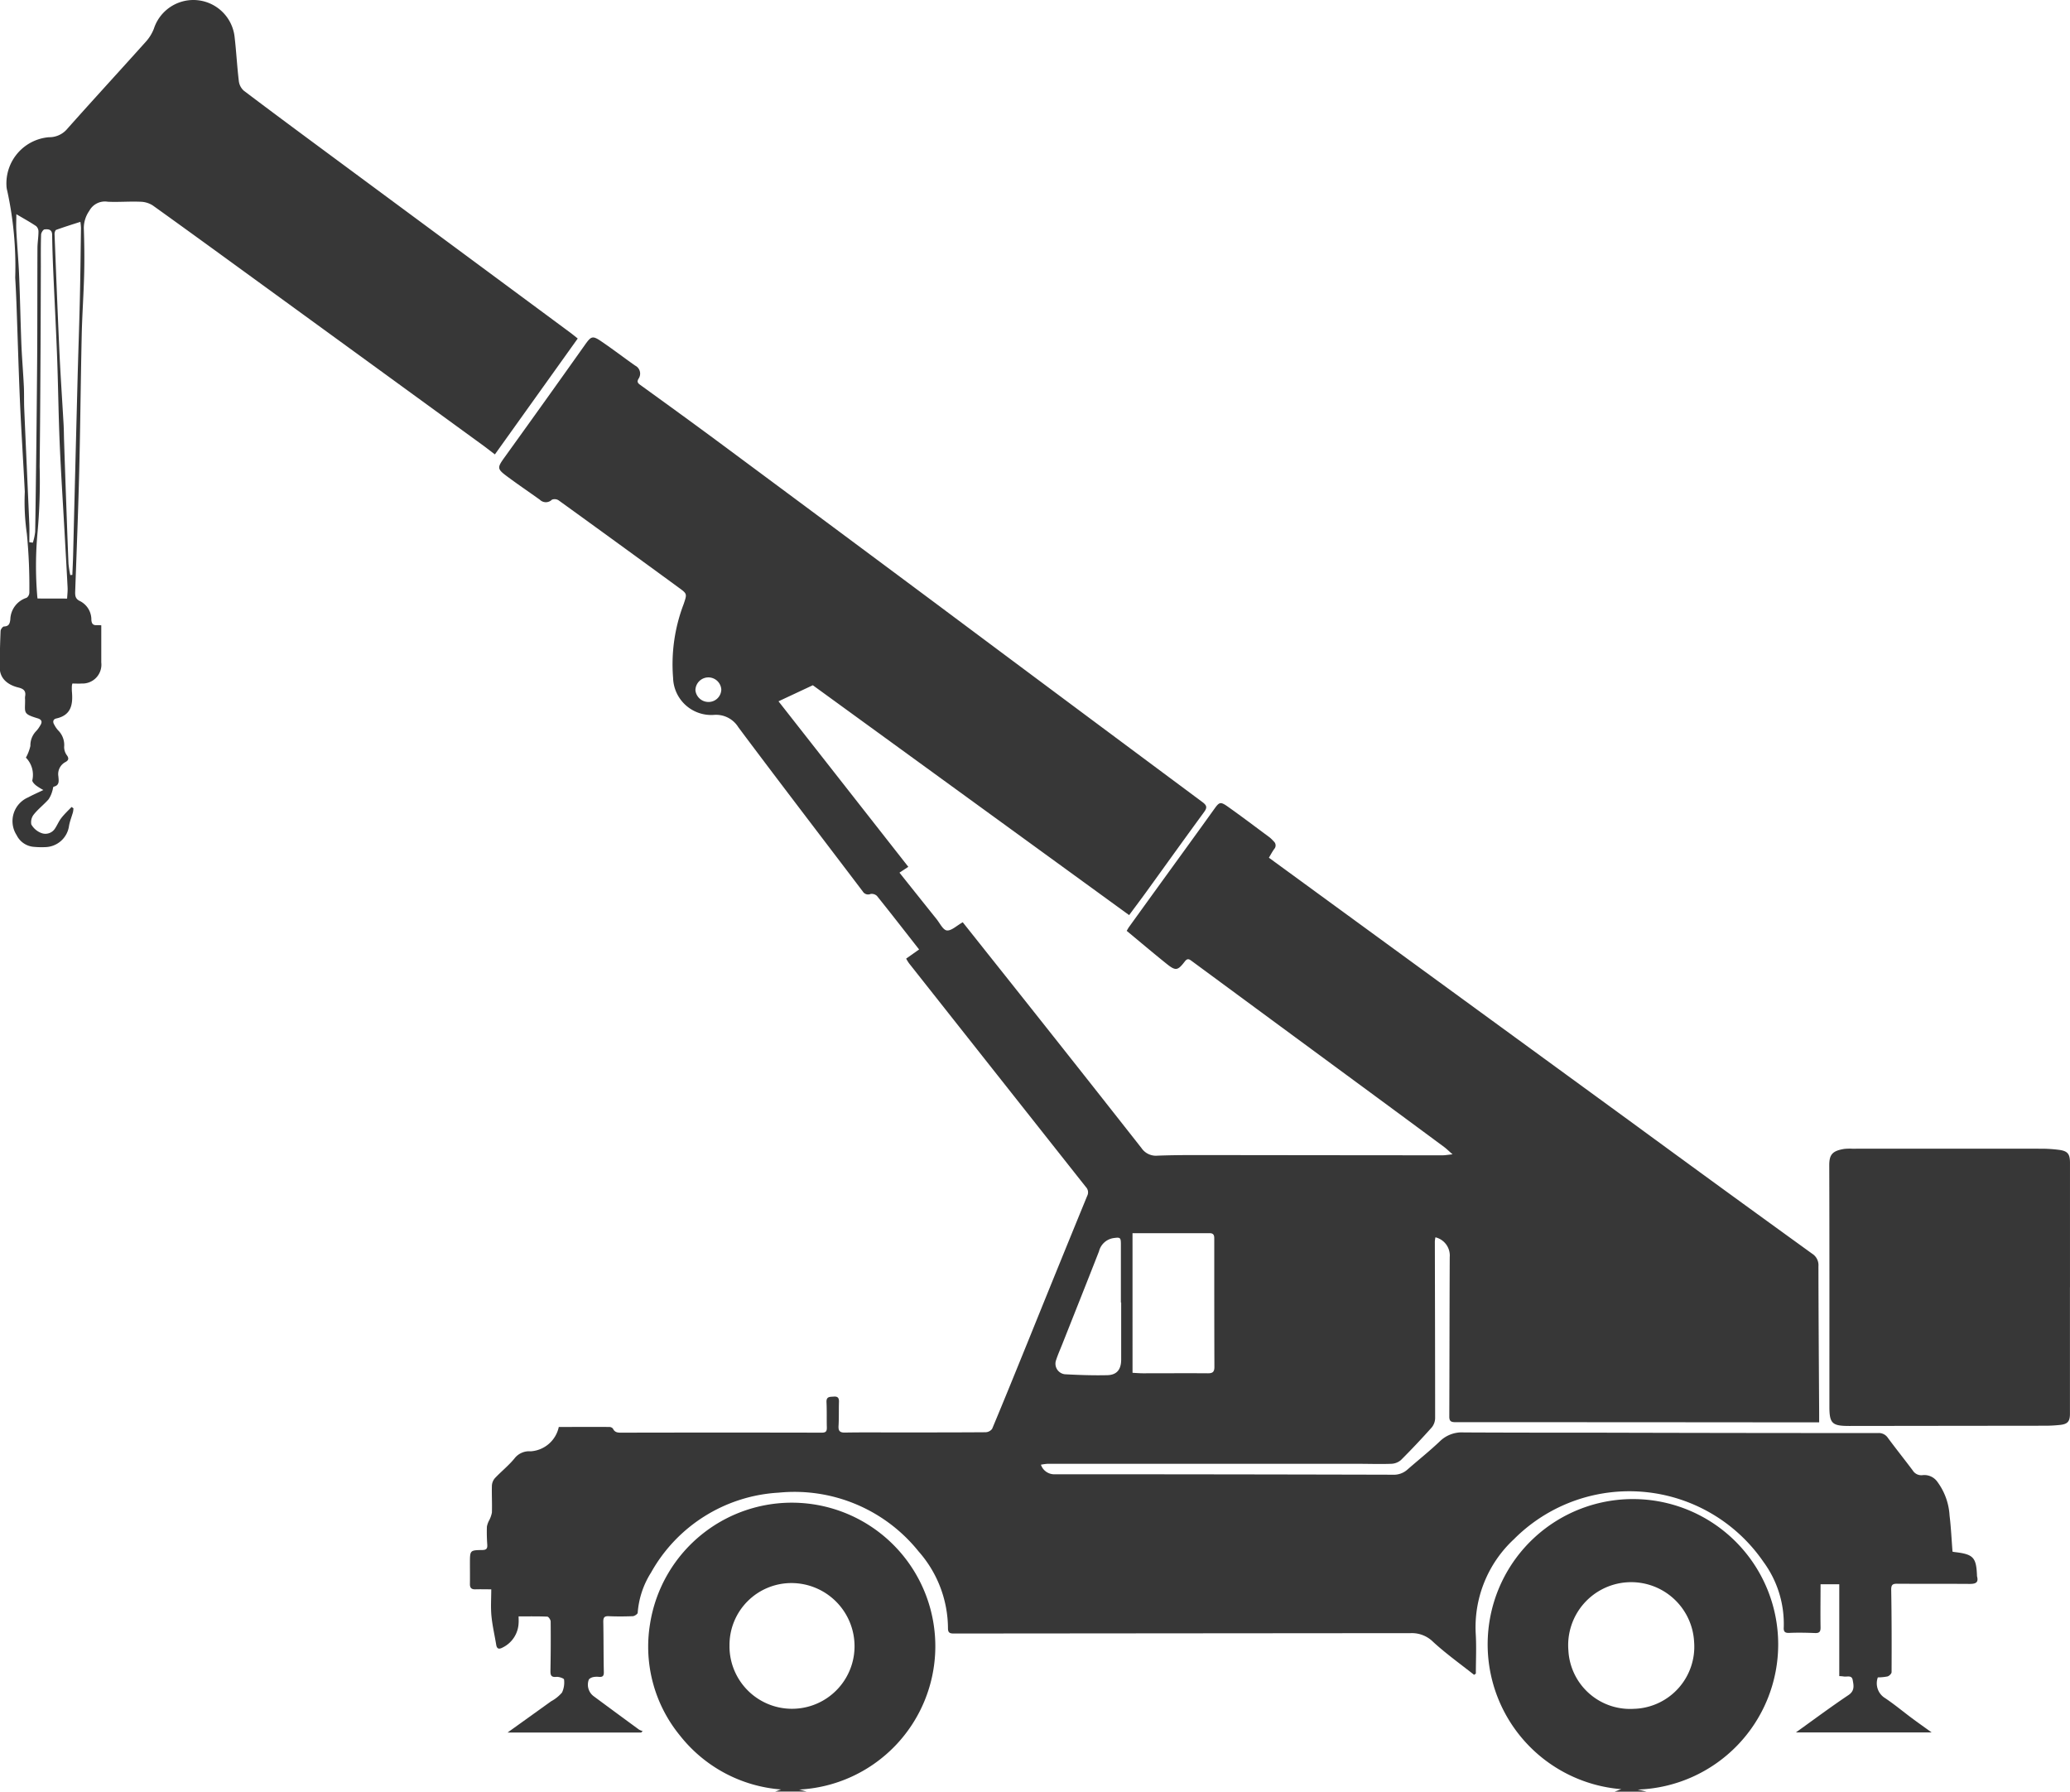
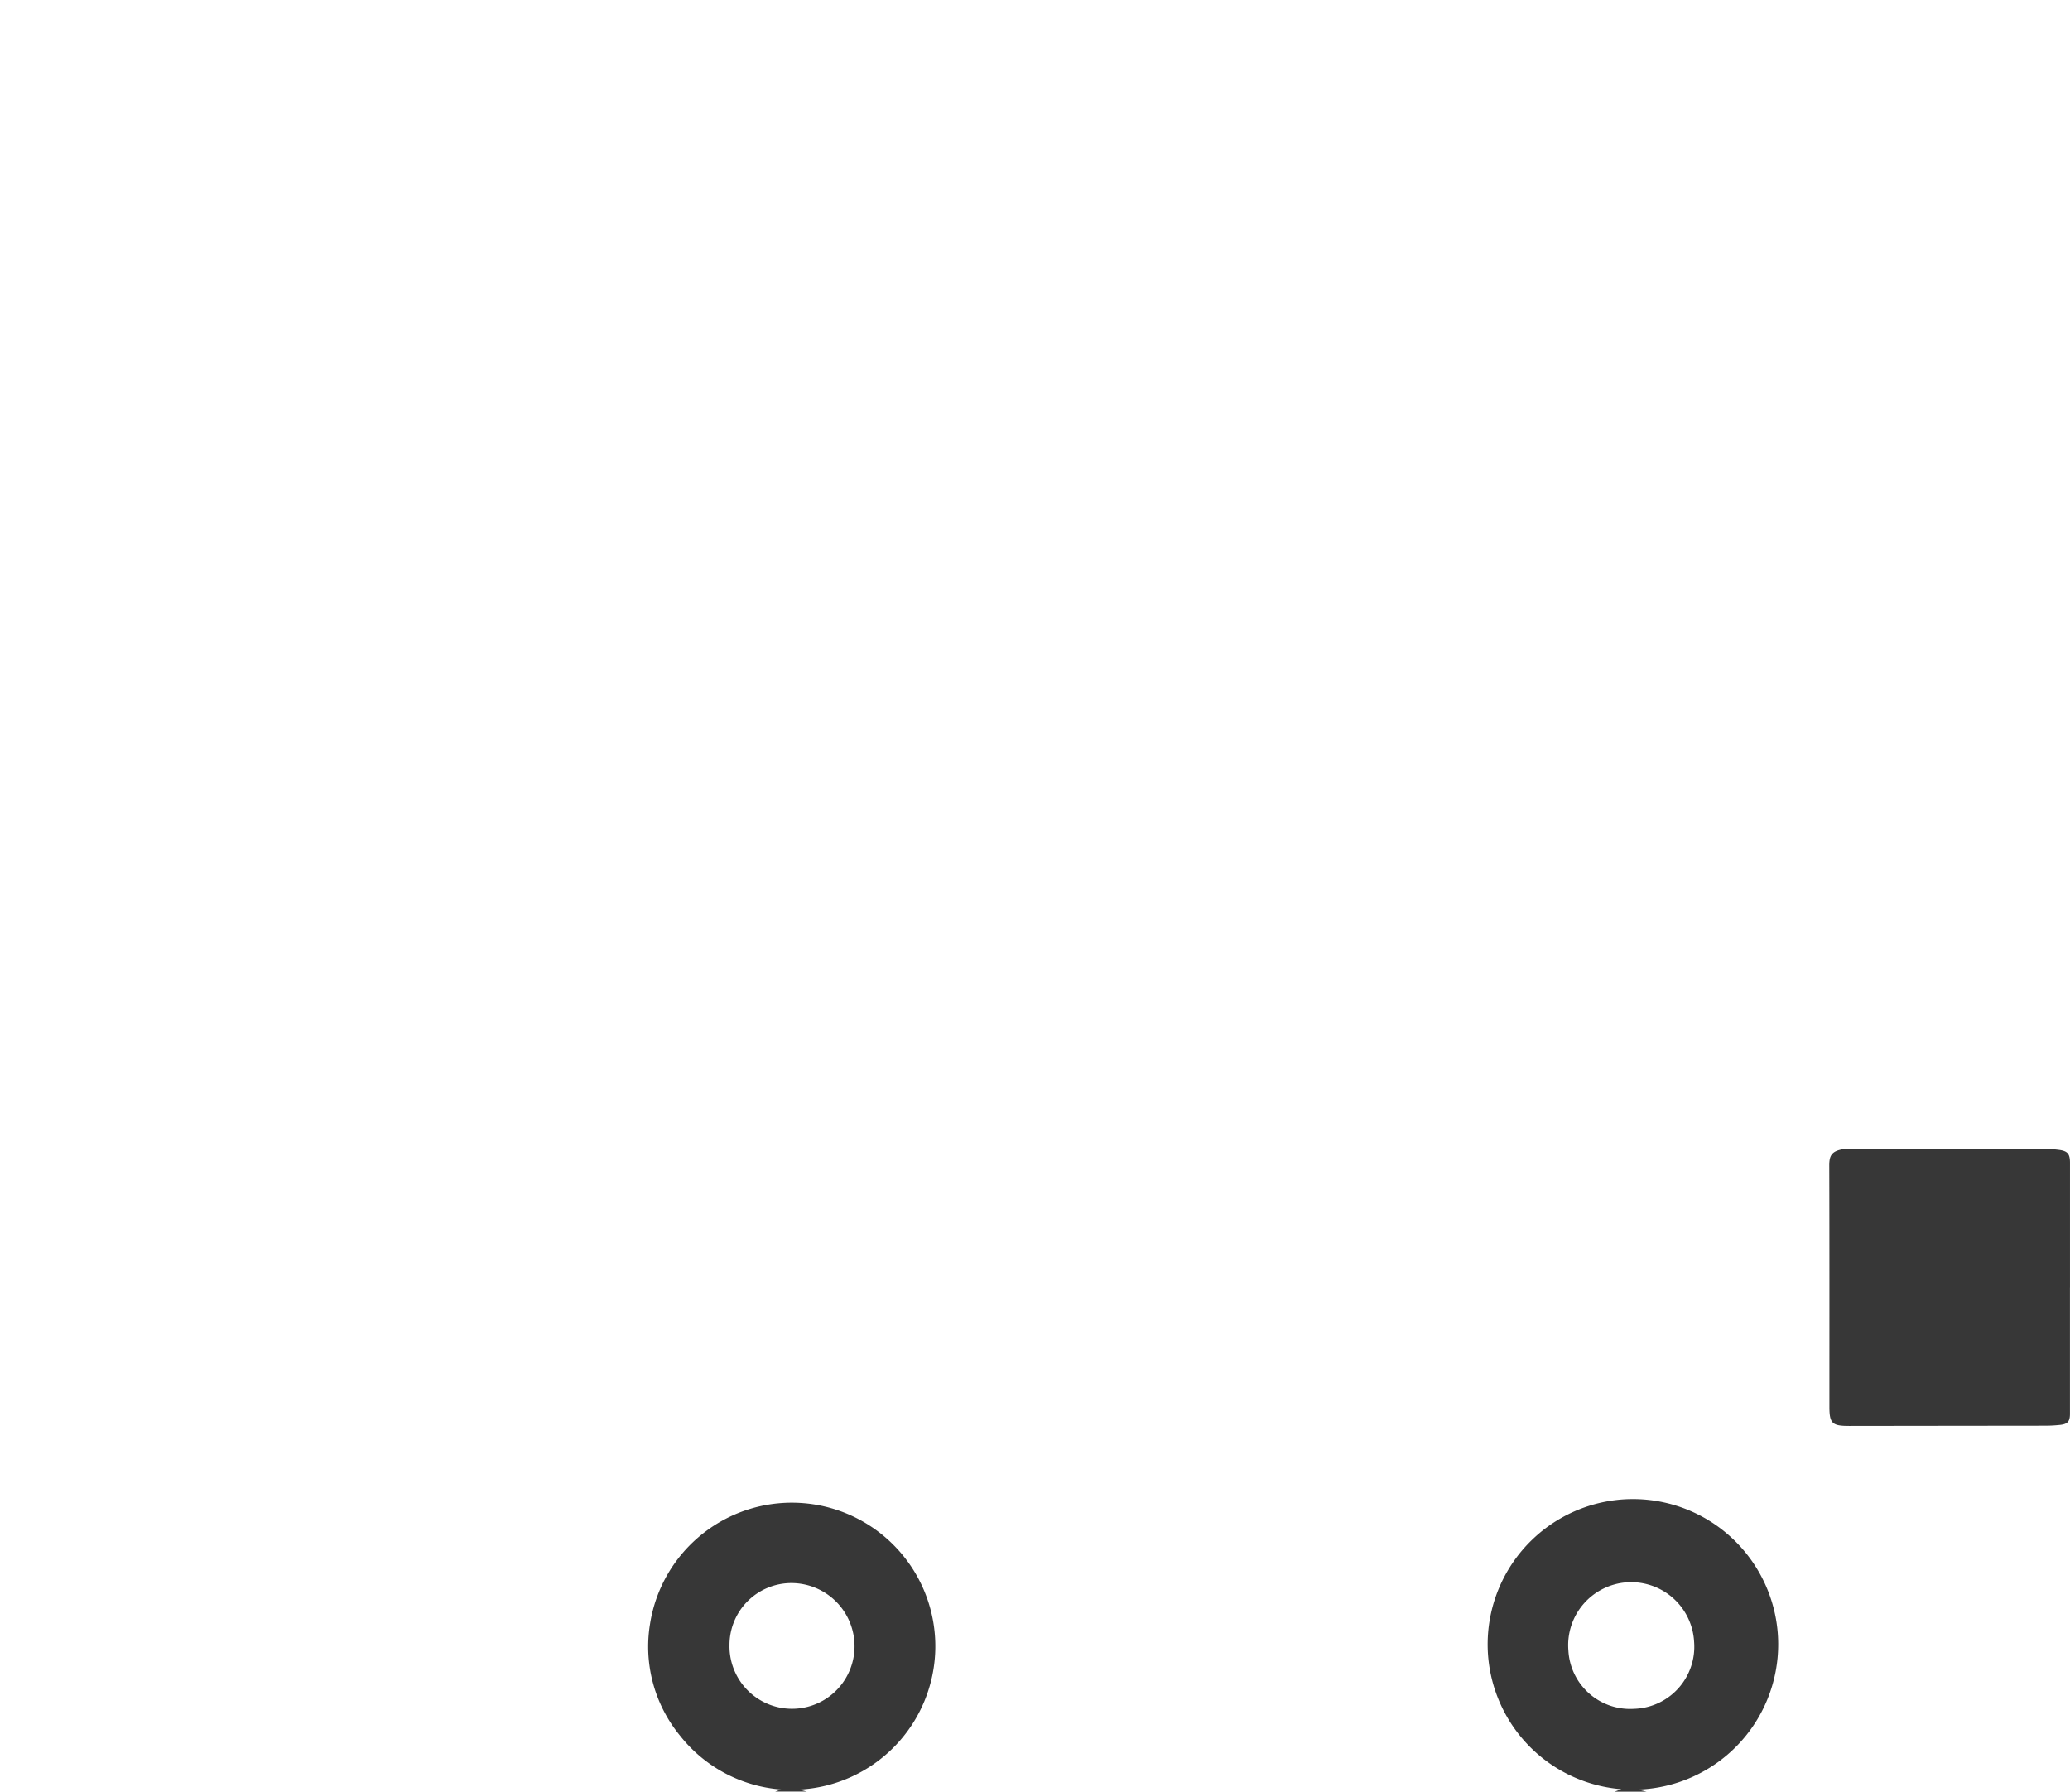
<svg xmlns="http://www.w3.org/2000/svg" width="117.017" height="101.27" viewBox="0 0 117.017 101.27">
  <defs>
    <clipPath id="clip-path">
      <rect id="Rectangle_180508" data-name="Rectangle 180508" width="117.017" height="101.27" fill="#373737" />
    </clipPath>
  </defs>
  <g id="Group_111219" data-name="Group 111219" transform="translate(0.001)">
    <g id="Group_111218" data-name="Group 111218" transform="translate(-0.001)" clip-path="url(#clip-path)">
      <path id="Path_195650" data-name="Path 195650" d="M239.686,321.642l-.441-.118a8.113,8.113,0,1,0-8.433-9.346,7.925,7.925,0,0,0,1.7,6.3,8.05,8.05,0,0,0,5.711,3.041l-.337.119h1.8m-4.379-8.24a3.5,3.5,0,0,1,3.531-3.546,3.571,3.571,0,0,1,3.537,3.6,3.534,3.534,0,1,1-7.069-.056" transform="translate(-194.068 -220.372)" fill="#373737" />
      <path id="Path_195651" data-name="Path 195651" d="M69.231,321.627l-.5-.118a8.212,8.212,0,1,0-.928-.022l-.373.14Zm-.667-4.685a3.491,3.491,0,0,1-3.751-3.3,3.562,3.562,0,1,1,7.107-.48,3.512,3.512,0,0,1-3.356,3.782" transform="translate(23.848 -220.357)" fill="#373737" />
-       <path id="Path_195652" data-name="Path 195652" d="M46.644,101.625c-.347.193-.643.492-.9.462-.222-.027-.4-.425-.6-.665-.685-.855-1.368-1.711-2.077-2.6l.5-.331-7.338-9.355,1.94-.908,17.881,12.993c.313-.423.652-.872.981-1.327,1.084-1.5,2.159-3,3.251-4.491.186-.254.174-.376-.09-.572Q52.57,89.168,44.958,83.484q-6.034-4.493-12.077-8.974c-1.485-1.1-2.983-2.185-4.482-3.268-.149-.108-.167-.189-.084-.337a.506.506,0,0,0-.188-.743c-.652-.458-1.285-.945-1.945-1.391-.47-.317-.554-.259-.883.2q-2.245,3.166-4.514,6.316c-.479.665-.492.7.17,1.188.585.433,1.188.842,1.78,1.265a.483.483,0,0,0,.685,0,.413.413,0,0,1,.378.036q3.4,2.456,6.787,4.932c.483.352.478.348.285.926a9.532,9.532,0,0,0-.6,4.18,2.157,2.157,0,0,0,2.316,2.09,1.481,1.481,0,0,1,1.374.7c2.324,3.11,4.69,6.189,7.035,9.283a.351.351,0,0,0,.439.139.428.428,0,0,1,.363.114c.788.981,1.56,1.976,2.38,3.023l-.732.517a2.364,2.364,0,0,0,.159.26q5,6.327,10,12.649a.431.431,0,0,1,.076.5q-1.647,4.019-3.275,8.047c-.695,1.71-1.387,3.421-2.1,5.124a.484.484,0,0,1-.377.191c-1.758.013-3.515.01-5.273.011-.89,0-1.781-.008-2.671.008-.295.005-.377-.1-.361-.381.027-.449.009-.9.024-1.352.008-.223-.067-.321-.3-.3-.211.016-.421-.014-.405.317.024.473.006.948.019,1.421.005.213-.043.3-.29.3q-5.637-.012-11.275,0c-.214,0-.414.014-.526-.228a.266.266,0,0,0-.205-.094c-.958-.006-1.915,0-2.857,0a1.739,1.739,0,0,1-1.587,1.376,1.048,1.048,0,0,0-.925.413c-.331.4-.742.727-1.1,1.106a.7.7,0,0,0-.169.421c-.014.508.018,1.017,0,1.525a1.606,1.606,0,0,1-.165.457,1.166,1.166,0,0,0-.118.342,9.921,9.921,0,0,0,.02,1c.016.217-.031.311-.274.315-.7.01-.7.02-.705.7,0,.4.006.809,0,1.213-.005.223.082.316.306.309.275-.009.551,0,.9,0,0,.513-.036,1.009.01,1.5.052.549.181,1.091.27,1.637.037.228.151.259.339.164a1.611,1.611,0,0,0,.927-1.4c.009-.111,0-.224,0-.37.565,0,1.094-.011,1.621.013.07,0,.19.177.191.272q.014,1.387-.012,2.774c-.005.257.03.391.338.359.144-.015.427.087.43.147a1.335,1.335,0,0,1-.115.739,2.182,2.182,0,0,1-.616.494c-.813.586-1.628,1.168-2.463,1.767h7.553l.088-.084a.9.9,0,0,1-.208-.083q-1.287-.941-2.568-1.89a.813.813,0,0,1-.276-.921c.026-.071.144-.129.231-.152a1.047,1.047,0,0,1,.344-.018c.2.015.285-.035.28-.268-.022-.947-.012-1.9-.031-2.843,0-.239.054-.329.307-.318.45.02.9.017,1.352,0,.1,0,.282-.12.286-.192a4.913,4.913,0,0,1,.756-2.276,8.835,8.835,0,0,1,7.214-4.515,8.994,8.994,0,0,1,7.914,3.328,6.6,6.6,0,0,1,1.656,4.344c0,.226.088.29.314.29q12.923-.011,25.845-.021a1.7,1.7,0,0,1,1.273.5c.726.666,1.535,1.243,2.309,1.856l.1-.07c0-.755.039-1.513-.008-2.266A6.787,6.787,0,0,1,77.8,136.5a9.2,9.2,0,0,1,14.109,1.28,5.912,5.912,0,0,1,1.146,3.7c-.013.235.055.324.313.313.485-.022.971-.011,1.456.008.25.01.316-.082.312-.322-.013-.8,0-1.592,0-2.435h1.058v5.192a2.078,2.078,0,0,1,.241.019c.185.04.463-.1.518.2s.127.606-.238.852c-1,.669-1.958,1.385-2.973,2.111h7.673c-.388-.28-.758-.54-1.121-.81-.5-.373-.981-.774-1.5-1.123a.979.979,0,0,1-.42-1.178,2.85,2.85,0,0,0,.547-.053c.095-.026.229-.157.23-.24.007-1.549.006-3.1-.021-4.646-.005-.29.073-.356.34-.354,1.365.01,2.729,0,4.094.01.326,0,.521-.061.415-.44a.142.142,0,0,1,0-.035c-.041-1.027-.206-1.2-1.247-1.324-.056-.006-.111-.018-.136-.023-.055-.7-.085-1.371-.167-2.04a3.54,3.54,0,0,0-.683-1.9.9.9,0,0,0-.84-.386.567.567,0,0,1-.558-.265c-.465-.619-.948-1.224-1.409-1.846a.611.611,0,0,0-.552-.268q-7.944,0-15.888-.022c-2.509,0-5.019,0-7.528-.013a1.778,1.778,0,0,0-1.343.489c-.593.566-1.238,1.077-1.855,1.618a1.149,1.149,0,0,1-.819.283q-9.54-.025-19.08-.025a.8.8,0,0,1-.811-.541,2.966,2.966,0,0,1,.377-.051q8.76,0,17.519,0c.636,0,1.272.024,1.908,0a.884.884,0,0,0,.55-.214c.6-.6,1.176-1.211,1.738-1.84a.858.858,0,0,0,.193-.528c0-3.329-.009-6.658-.016-9.986a1.6,1.6,0,0,1,.033-.234,1.059,1.059,0,0,1,.808,1.123c-.013,3.005-.014,6.011-.024,9.016,0,.238.084.31.329.31q9.973,0,19.947.011h.632c0-.167,0-.334,0-.5-.016-2.774-.036-5.548-.041-8.321a.765.765,0,0,0-.354-.712Q89.594,116.7,84.546,113l-11.931-8.7-8.664-6.323c.1-.167.188-.337.3-.492a.3.3,0,0,0-.027-.431A2.2,2.2,0,0,0,64,96.834c-.8-.592-1.59-1.192-2.4-1.764-.4-.279-.463-.228-.742.16-1.151,1.606-2.313,3.2-3.47,4.8q-.67.927-1.339,1.855c-.052.072-.093.153-.137.226.754.625,1.483,1.242,2.228,1.841.54.435.646.423,1.059-.113.149-.194.249-.127.394-.02q5.038,3.712,10.078,7.42,2.094,1.541,4.184,3.088c.143.106.27.235.477.415-.26.026-.426.057-.591.056q-6.9-.005-13.805-.014c-.763,0-1.526.005-2.289.034a.985.985,0,0,1-.9-.431q-4.381-5.574-8.8-11.122c-.436-.551-.874-1.1-1.306-1.644m9.6,17.579h4.364c.285,0,.256.211.257.393,0,2.39,0,4.779.008,7.169,0,.27-.092.359-.363.357-1.224-.009-2.448,0-3.673,0-.193,0-.385-.017-.592-.027Zm-.663,3.916H55.6q0,1.611,0,3.222c0,.564-.24.876-.788.888-.8.018-1.594-.009-2.389-.052a.6.6,0,0,1-.5-.808c.1-.306.232-.6.351-.9.692-1.746,1.388-3.491,2.072-5.24a1,1,0,0,1,.814-.748c.386-.055.423-.038.424.349q0,1.646,0,3.291M32.215,89.171a.738.738,0,0,1-.682-.654.732.732,0,0,1,1.462-.054.718.718,0,0,1-.78.708" transform="translate(7.78 -49.496)" fill="#373737" />
-       <path id="Path_195653" data-name="Path 195653" d="M304.69,42.83a1.385,1.385,0,0,1,.358,1.271c-.015.083.109.212.2.288a3.29,3.29,0,0,0,.424.265c-.326.157-.6.275-.858.416a1.46,1.46,0,0,0-.654,2.135,1.184,1.184,0,0,0,.99.663,4.562,4.562,0,0,0,.623.014,1.389,1.389,0,0,0,1.35-1.208c.047-.262.151-.513.223-.771a1.289,1.289,0,0,0,.025-.216l-.105-.074c-.2.208-.406.4-.581.626-.141.18-.228.4-.356.592a.642.642,0,0,1-.768.256,1.1,1.1,0,0,1-.571-.487.7.7,0,0,1,.154-.58c.243-.3.563-.547.823-.841a1.609,1.609,0,0,0,.212-.474c.032-.08.035-.228.075-.238.352-.08.281-.353.267-.58a.768.768,0,0,1,.4-.814c.168-.092.215-.205.073-.391a.789.789,0,0,1-.148-.463,1.165,1.165,0,0,0-.344-.942,1.494,1.494,0,0,1-.213-.312c-.1-.16-.073-.312.113-.354.87-.193.946-.824.882-1.543a2.851,2.851,0,0,1,0-.312.931.931,0,0,1,.029-.121c.164,0,.345.012.523,0a1.067,1.067,0,0,0,1.109-1.19c0-.69,0-1.381,0-2.1a1.936,1.936,0,0,0-.24-.009c-.214.014-.3-.064-.32-.294a1.171,1.171,0,0,0-.65-1.07c-.249-.117-.273-.294-.265-.532.082-2.273.172-4.547.228-6.821.063-2.552.084-5.1.141-7.656.026-1.166.111-2.331.139-3.5.021-.854.009-1.71-.02-2.564a1.7,1.7,0,0,1,.312-.985,1,1,0,0,1,1.045-.511c.611.029,1.225-.026,1.836,0a1.348,1.348,0,0,1,.7.206c2.048,1.466,4.083,2.951,6.121,4.432q6.294,4.577,12.586,9.157c.2.149.4.306.639.486l4.682-6.55c-.137-.109-.284-.231-.436-.344q-6.814-5.041-13.629-10.079c-1.607-1.189-3.215-2.377-4.809-3.583a.863.863,0,0,1-.283-.539c-.1-.825-.142-1.658-.238-2.483a2.346,2.346,0,0,0-4.567-.478,2.407,2.407,0,0,1-.473.753c-1.481,1.652-2.985,3.284-4.459,4.944a1.321,1.321,0,0,1-1,.431,2.621,2.621,0,0,0-2.4,2.732,1.272,1.272,0,0,0,.047.307,20.047,20.047,0,0,1,.448,4.9q.044.743.071,1.487c.068,1.857.119,3.715.2,5.571.075,1.683.186,3.364.271,5.046a12.8,12.8,0,0,0,.117,2.379,30.687,30.687,0,0,1,.14,3.3.369.369,0,0,1-.156.312,1.319,1.319,0,0,0-.919,1.221c-.03.238-.078.39-.358.4-.071,0-.189.162-.193.253-.029.693-.046,1.386-.045,2.08,0,.543.369.95,1.049,1.116.308.075.441.2.381.512a.878.878,0,0,0,0,.173c.008.733-.154.8.71,1.057.251.075.27.218.141.413a1.587,1.587,0,0,1-.223.307,1.157,1.157,0,0,0-.328.841,2.538,2.538,0,0,1-.257.667m.66-9c-.008-.071-.017-.126-.019-.181a20.59,20.59,0,0,1,.017-3.519,32.193,32.193,0,0,0,.122-3.772c.027-2.205.038-4.411.051-6.616.009-1.559.012-3.117.017-4.676,0-.6-.007-1.2.014-1.8,0-.109.121-.3.2-.3.193-.017.421-.014.425.306.008.691.033,1.383.063,2.074.07,1.614.157,3.228.217,4.842s.077,3.228.145,4.841c.07,1.648.178,3.294.27,4.942.06,1.081.124,2.163.178,3.244.01.2-.017.409-.028.619Zm1.976-1.337-.125.013a5.91,5.91,0,0,1-.1-.643c-.056-1.337-.1-2.675-.15-4.012q-.052-1.471-.1-2.942c-.01-.312-.01-.624-.028-.935-.077-1.359-.172-2.718-.235-4.078-.1-2.226-.189-4.452-.276-6.678,0-.076.04-.206.092-.225.44-.158.886-.3,1.369-.453a3.078,3.078,0,0,1,.034.344c-.019,1.35-.033,2.7-.064,4.051-.035,1.5-.09,3-.129,4.5q-.129,4.97-.251,9.941c-.01.372-.029.744-.044,1.117m-2.237-1.82-.195-.024c0-.333.012-.667,0-1-.093-2.179-.194-4.358-.287-6.538-.019-.437,0-.875-.024-1.312-.037-.749-.1-1.5-.134-2.247-.053-1.337-.077-2.675-.133-4.011-.035-.83-.11-1.659-.156-2.489-.017-.31,0-.622,0-.945.409.241.771.441,1.114.67a.415.415,0,0,1,.137.309c0,.311-.056.621-.058.932-.011,2.309,0,4.618-.022,6.927q-.036,4.555-.106,9.109a3.135,3.135,0,0,1-.132.618" transform="translate(-303.22 0)" fill="#373737" />
      <path id="Path_195654" data-name="Path 195654" d="M13.607,241.21q0-3.52,0-7.039c0-.512-.139-.675-.658-.735a7.847,7.847,0,0,0-.9-.06q-5.377-.006-10.754,0a2.889,2.889,0,0,0-.45.012c-.689.11-.848.337-.846.938.014,4.543.008,9.085.008,13.628,0,.948.152,1.094,1.114,1.093q5.532-.007,11.065-.013a7.951,7.951,0,0,0,.865-.046c.43-.048.554-.2.554-.632q0-3.572,0-7.144" transform="translate(103.409 -168.447)" fill="#373737" />
    </g>
  </g>
</svg>